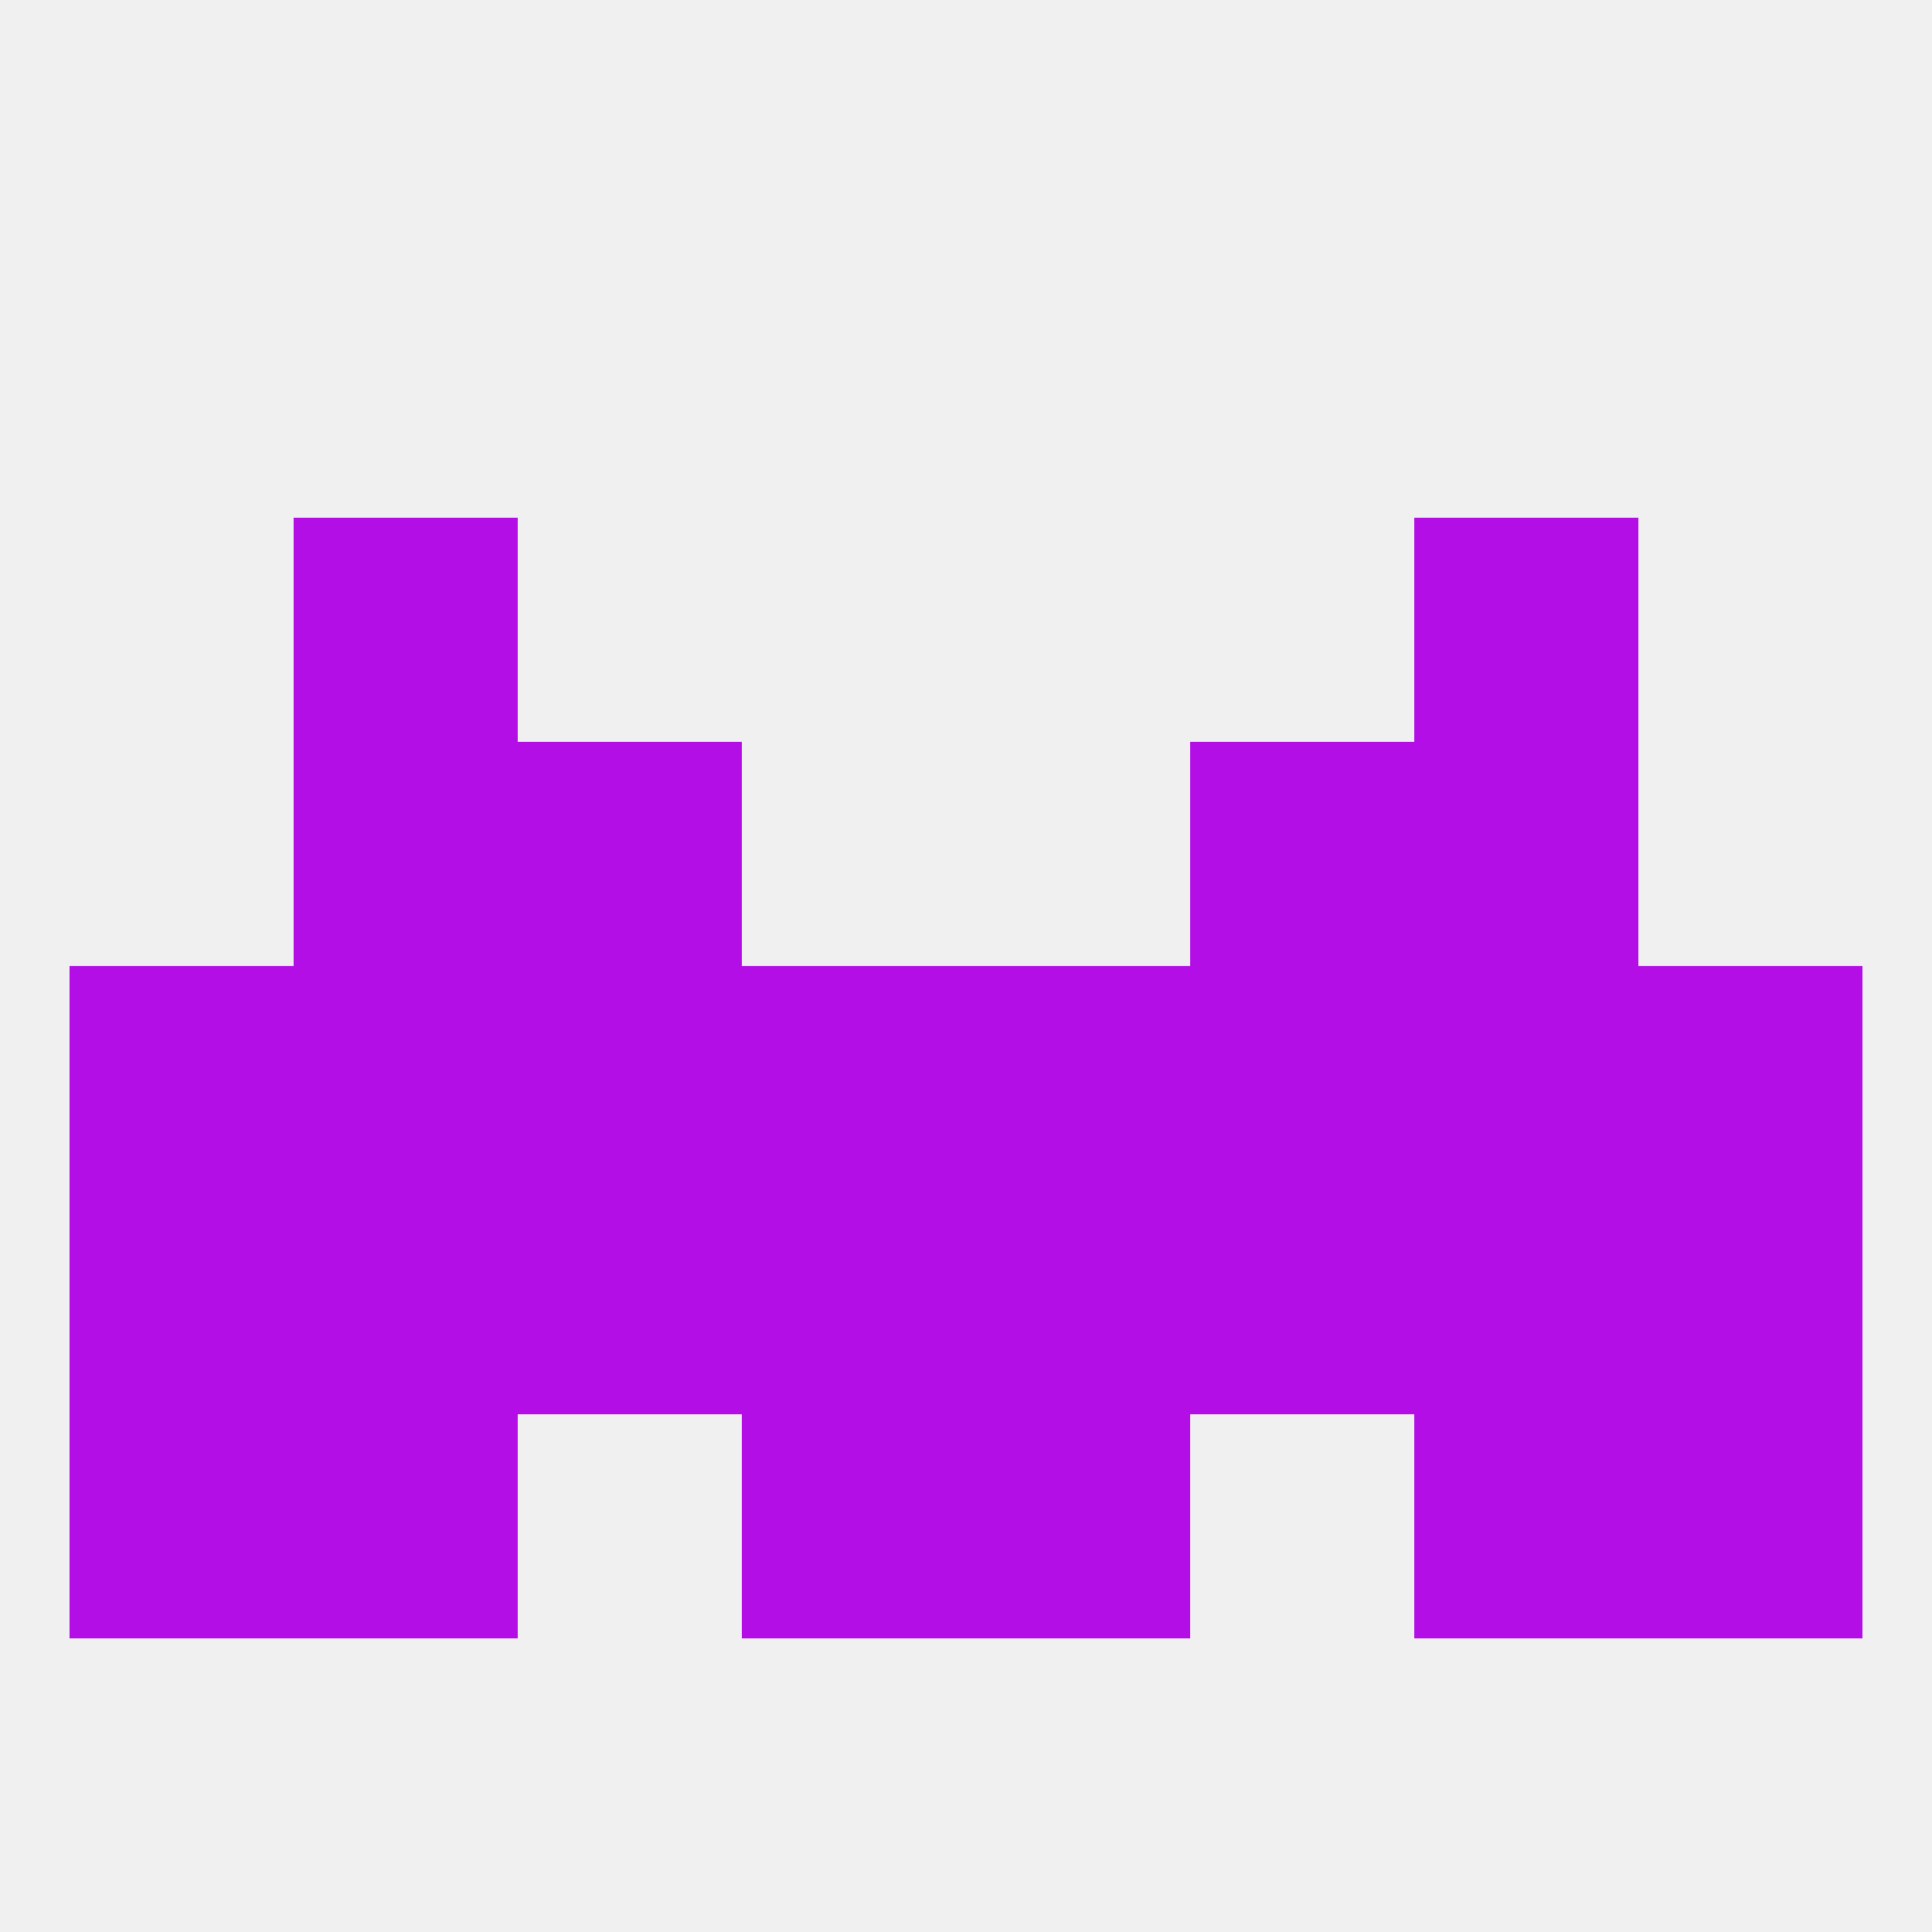
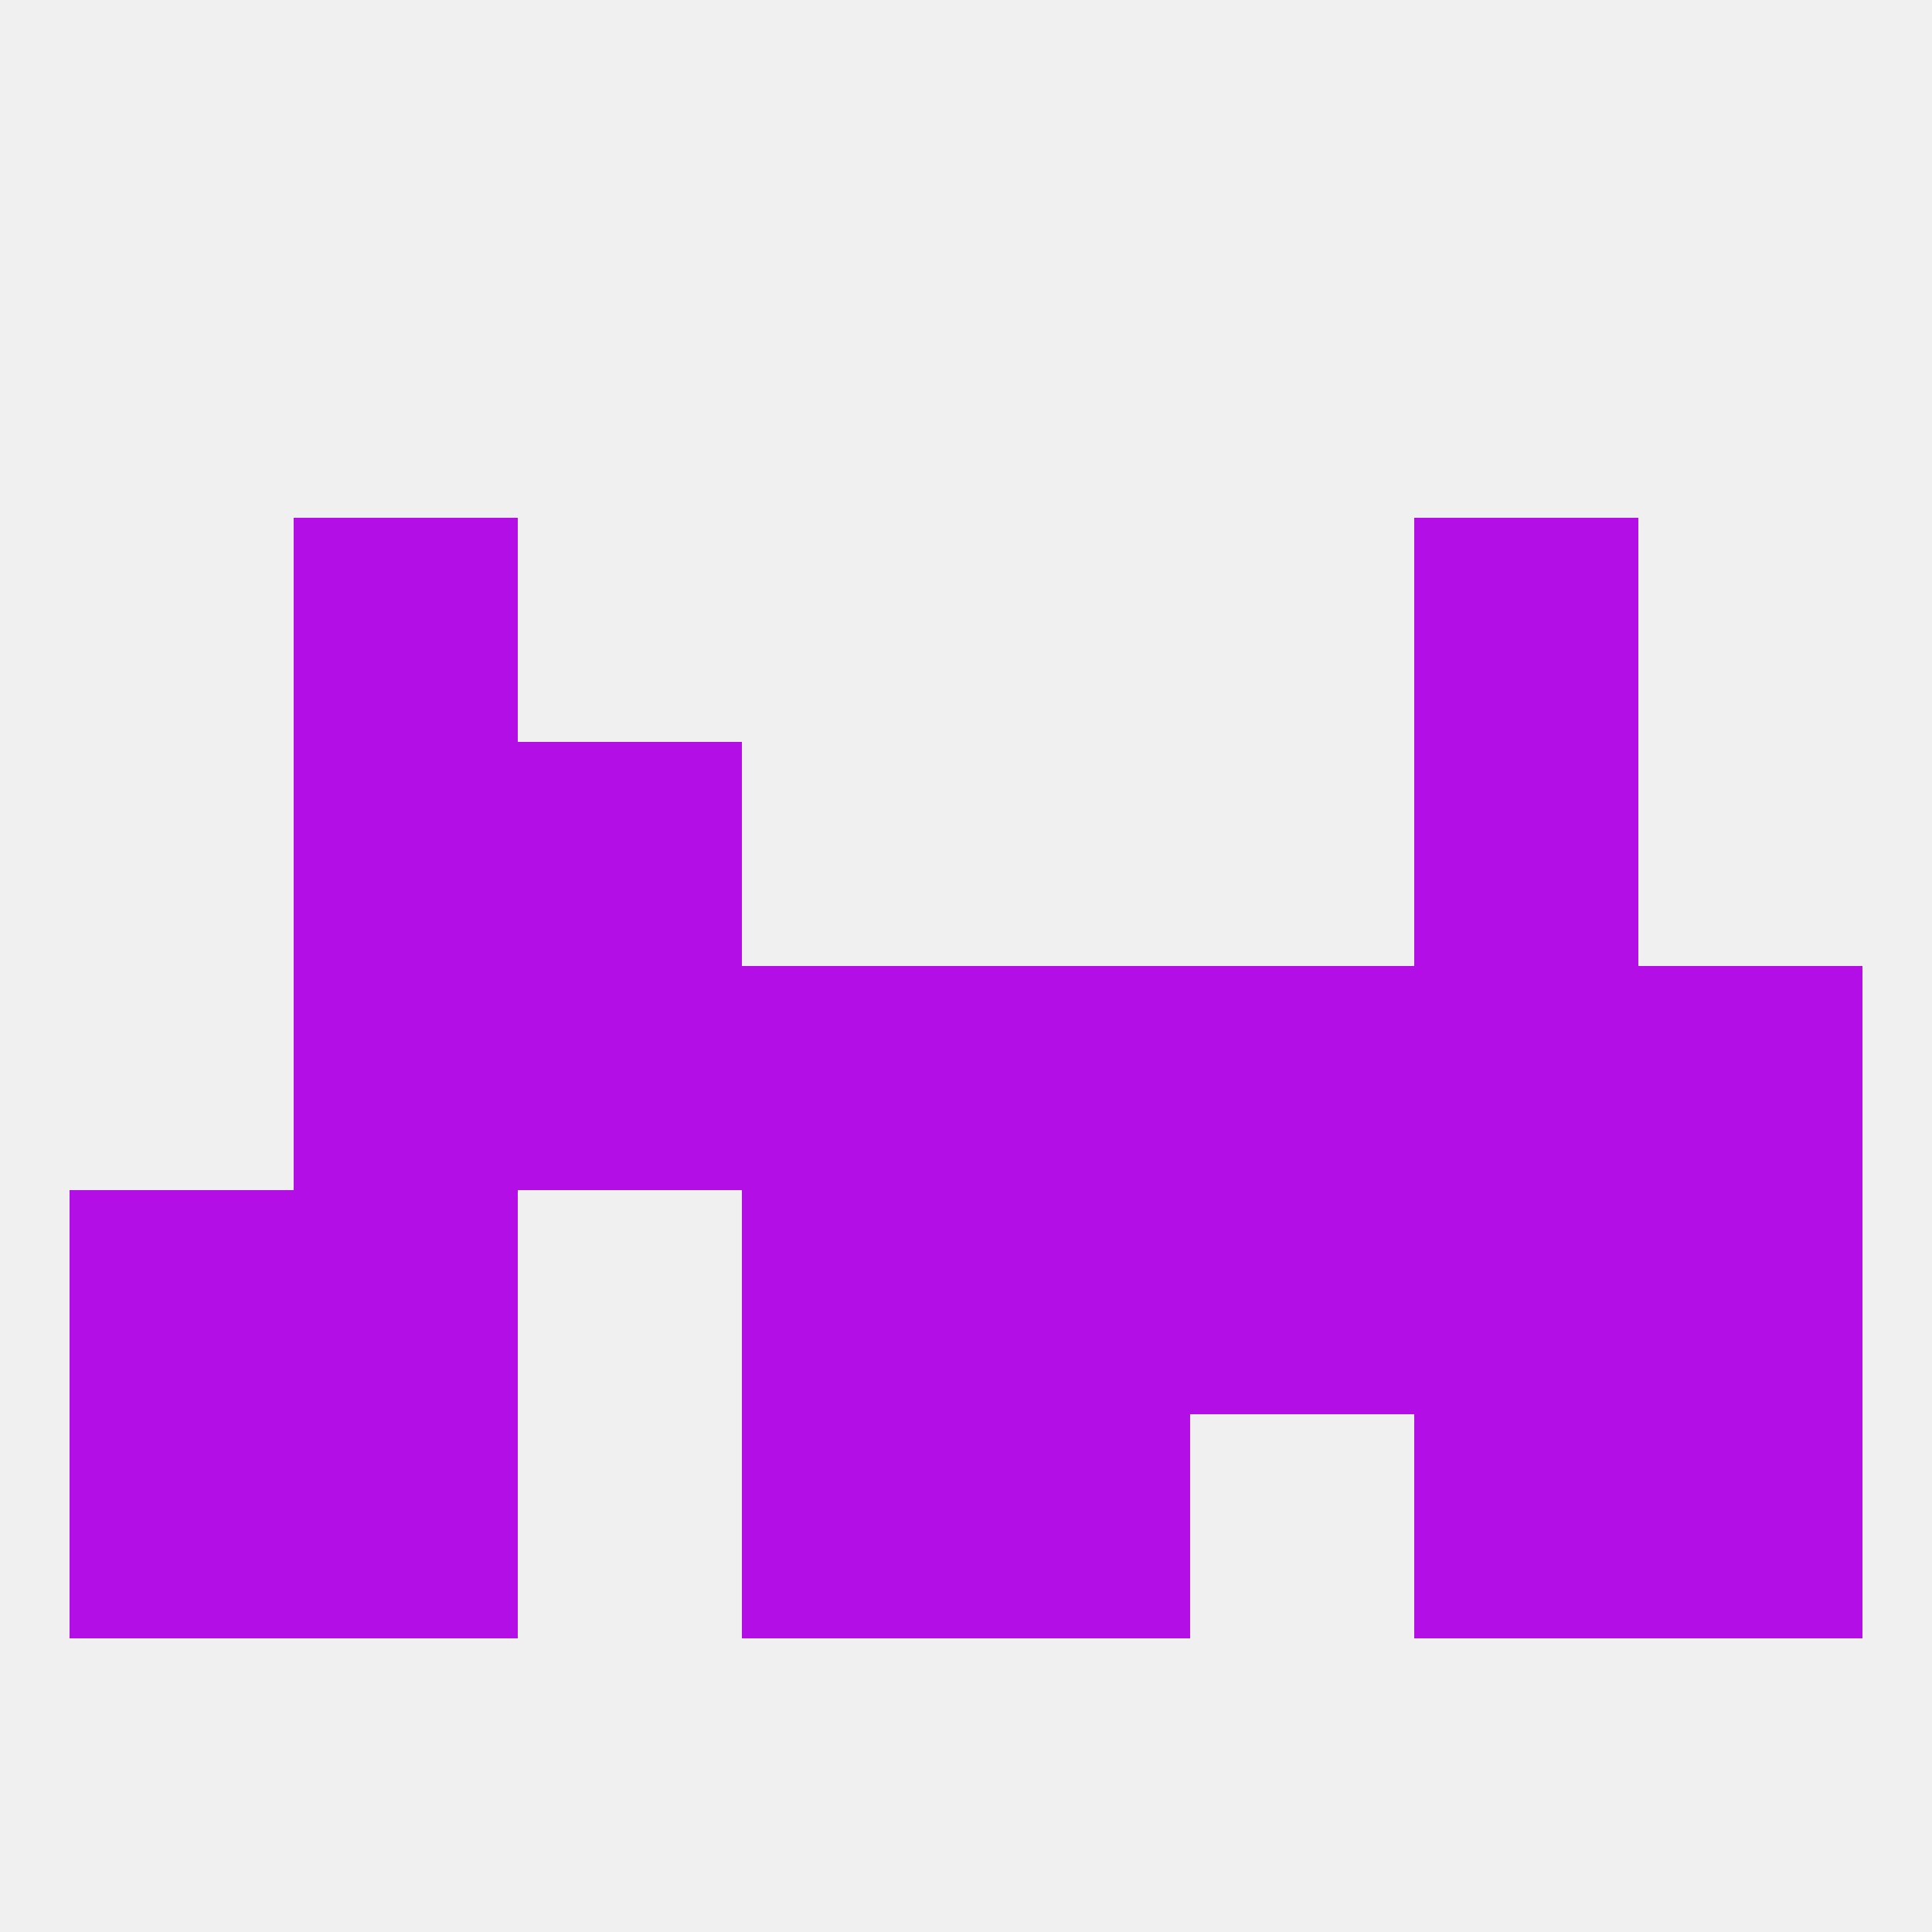
<svg xmlns="http://www.w3.org/2000/svg" version="1.1" baseprofile="full" width="250" height="250" viewBox="0 0 250 250">
  <rect width="100%" height="100%" fill="rgba(240,240,240,255)" />
  <rect x="38" y="67" width="29" height="29" fill="rgba(179,14,230,255)" />
  <rect x="183" y="67" width="29" height="29" fill="rgba(179,14,230,255)" />
  <rect x="38" y="96" width="29" height="29" fill="rgba(179,14,230,255)" />
  <rect x="183" y="96" width="29" height="29" fill="rgba(179,14,230,255)" />
  <rect x="67" y="96" width="29" height="29" fill="rgba(179,14,230,255)" />
-   <rect x="154" y="96" width="29" height="29" fill="rgba(179,14,230,255)" />
  <rect x="125" y="154" width="29" height="29" fill="rgba(179,14,230,255)" />
-   <rect x="67" y="154" width="29" height="29" fill="rgba(179,14,230,255)" />
  <rect x="154" y="154" width="29" height="29" fill="rgba(179,14,230,255)" />
  <rect x="38" y="154" width="29" height="29" fill="rgba(179,14,230,255)" />
  <rect x="183" y="154" width="29" height="29" fill="rgba(179,14,230,255)" />
  <rect x="9" y="154" width="29" height="29" fill="rgba(179,14,230,255)" />
  <rect x="212" y="154" width="29" height="29" fill="rgba(179,14,230,255)" />
  <rect x="96" y="154" width="29" height="29" fill="rgba(179,14,230,255)" />
  <rect x="9" y="183" width="29" height="29" fill="rgba(179,14,230,255)" />
  <rect x="212" y="183" width="29" height="29" fill="rgba(179,14,230,255)" />
  <rect x="96" y="183" width="29" height="29" fill="rgba(179,14,230,255)" />
  <rect x="125" y="183" width="29" height="29" fill="rgba(179,14,230,255)" />
  <rect x="38" y="183" width="29" height="29" fill="rgba(179,14,230,255)" />
  <rect x="183" y="183" width="29" height="29" fill="rgba(179,14,230,255)" />
-   <rect x="9" y="125" width="29" height="29" fill="rgba(179,14,230,255)" />
  <rect x="212" y="125" width="29" height="29" fill="rgba(179,14,230,255)" />
  <rect x="96" y="125" width="29" height="29" fill="rgba(179,14,230,255)" />
  <rect x="125" y="125" width="29" height="29" fill="rgba(179,14,230,255)" />
  <rect x="67" y="125" width="29" height="29" fill="rgba(179,14,230,255)" />
  <rect x="154" y="125" width="29" height="29" fill="rgba(179,14,230,255)" />
  <rect x="183" y="125" width="29" height="29" fill="rgba(179,14,230,255)" />
  <rect x="38" y="125" width="29" height="29" fill="rgba(179,14,230,255)" />
</svg>